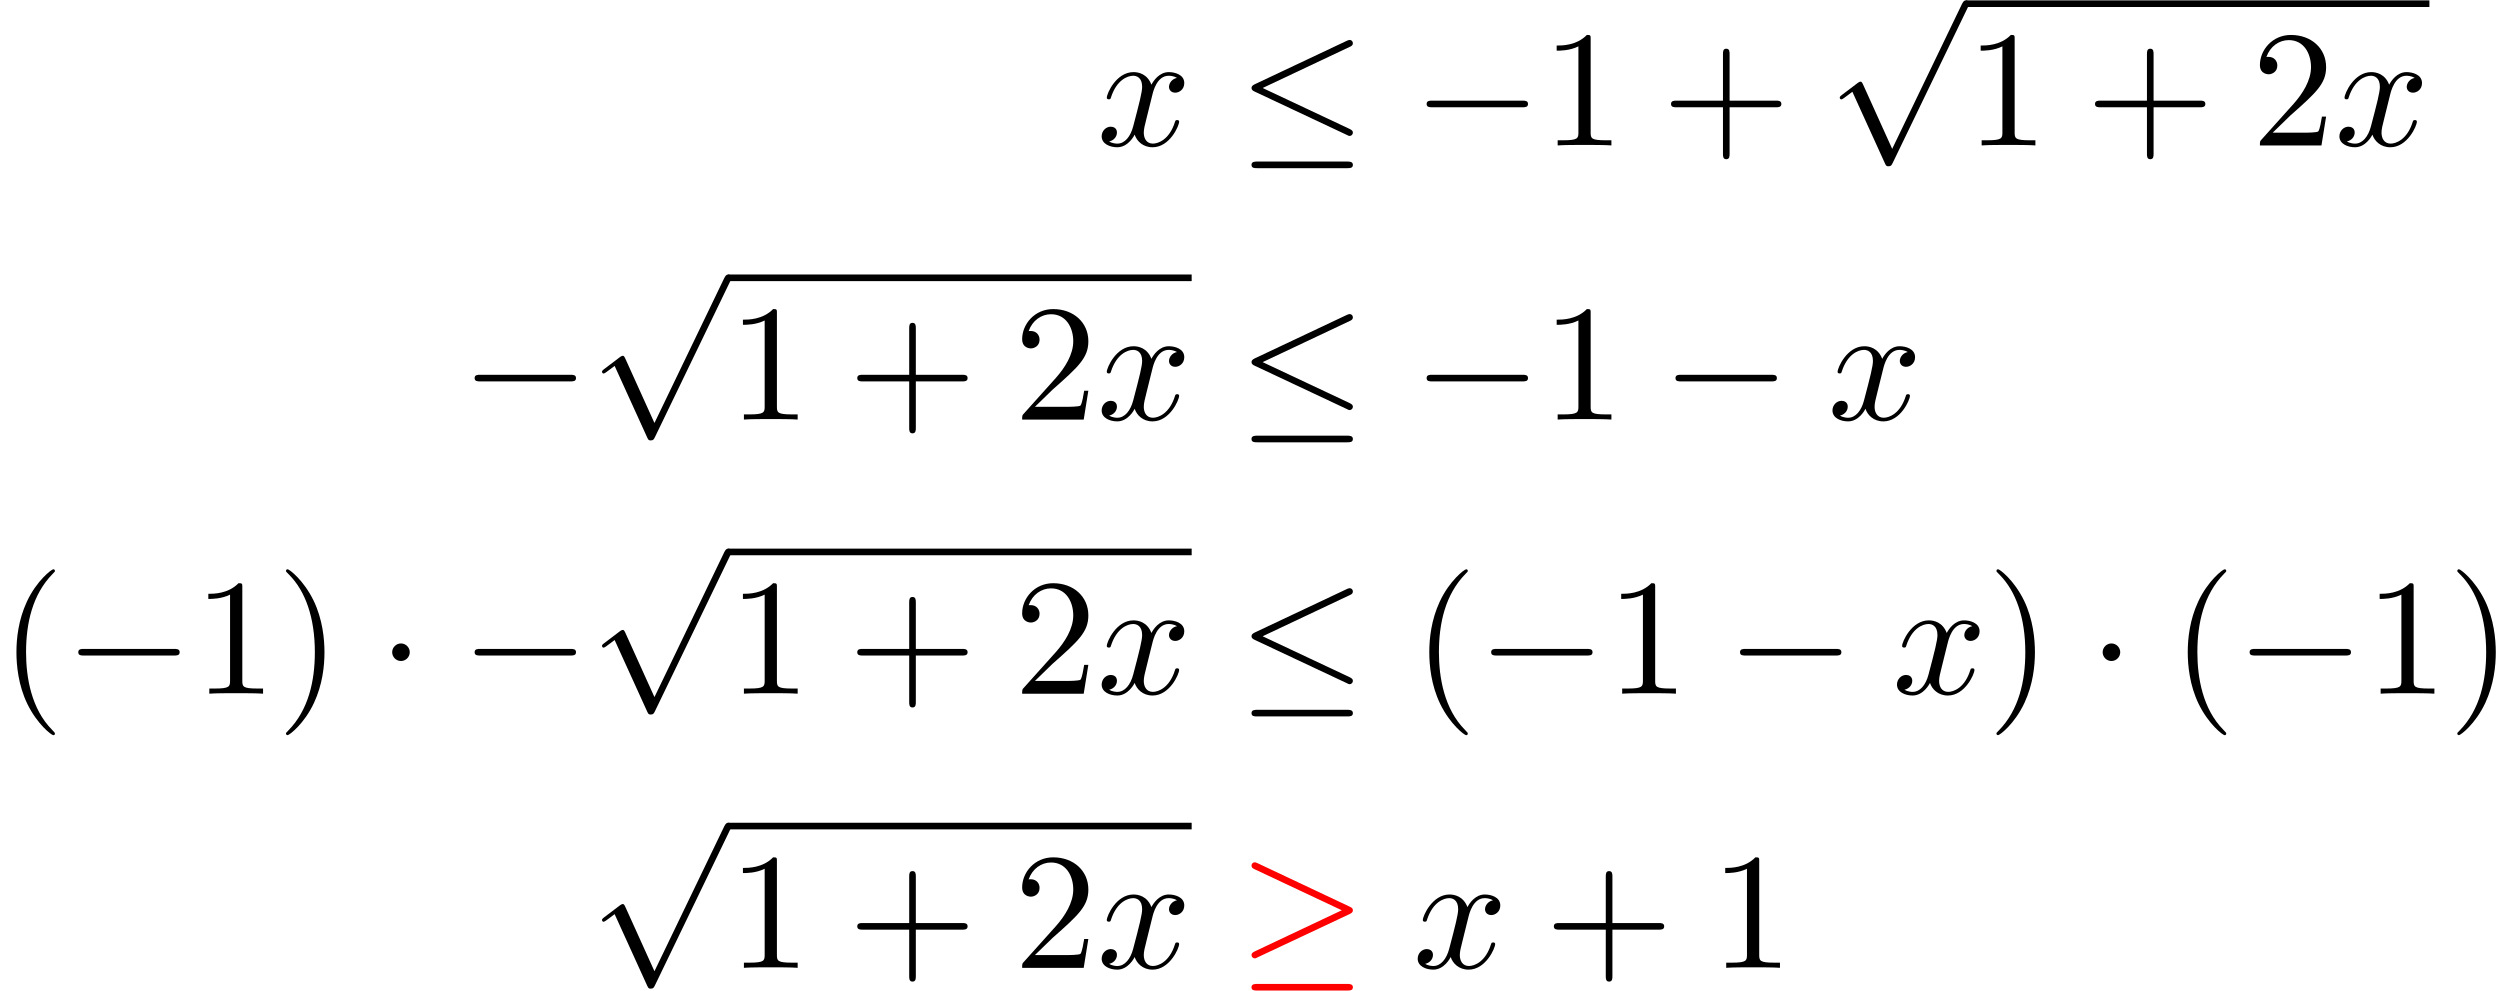
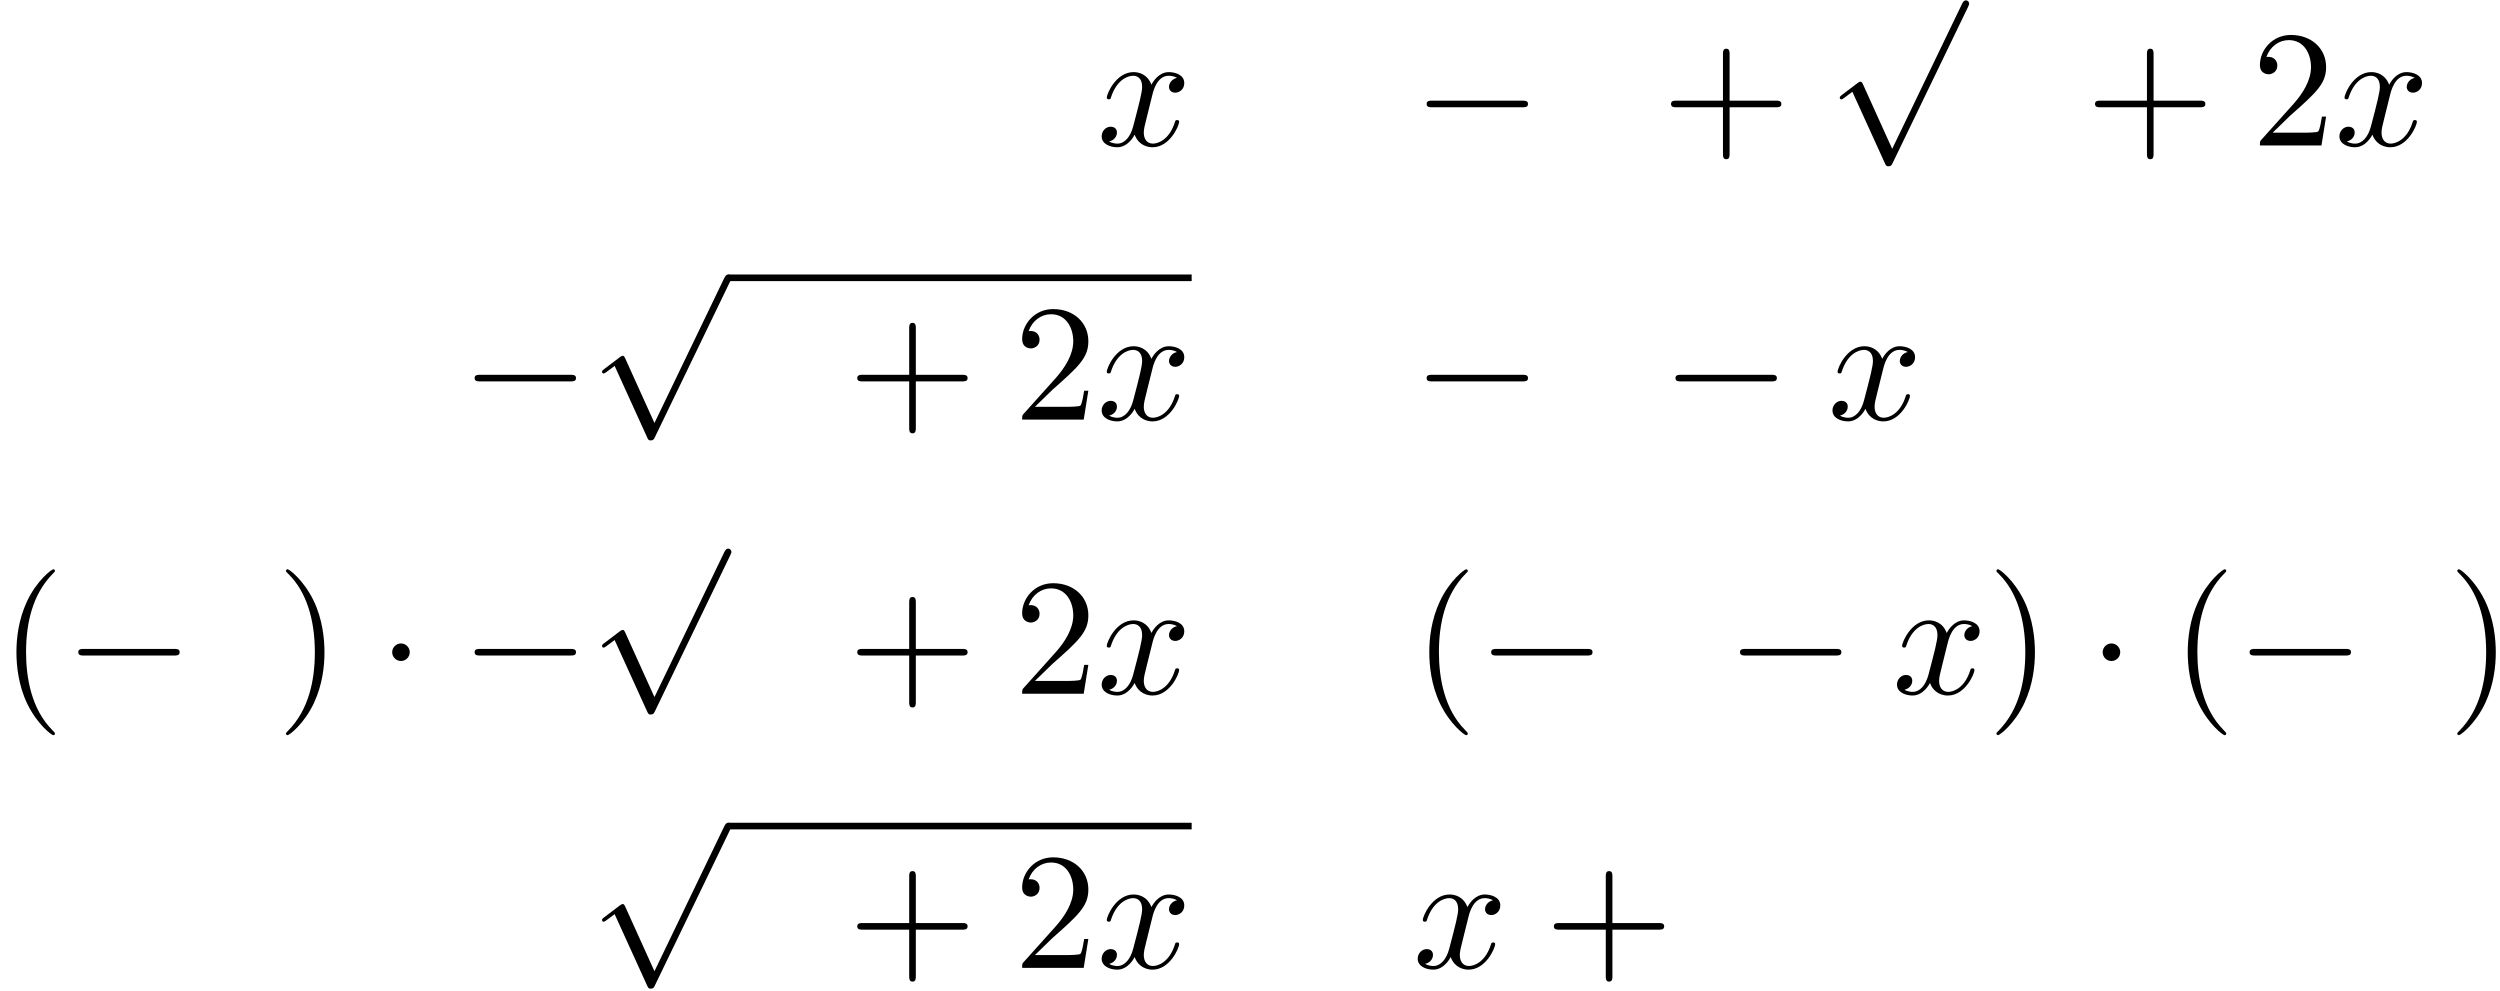
<svg xmlns="http://www.w3.org/2000/svg" xmlns:xlink="http://www.w3.org/1999/xlink" width="275" height="109" viewBox="1872.02 1509.132 164.384 65.156">
  <defs>
    <path id="g1-120" d="m3.644-3.295c.065-.284 .316-1.287 1.08-1.287c.055 0 .316 0 .545 .142c-.305 .055-.524 .327-.524 .589c0 .175 .12 .382 .415 .382c.24 0 .589-.196 .589-.633c0-.567-.644-.72-1.015-.72c-.633 0-1.015 .578-1.145 .829c-.273-.72-.862-.829-1.178-.829c-1.135 0-1.756 1.407-1.756 1.68c0 .109 .109 .109 .131 .109c.087 0 .12-.022 .142-.12c.371-1.156 1.091-1.429 1.462-1.429c.207 0 .589 .098 .589 .731c0 .338-.185 1.069-.589 2.596c-.175 .676-.556 1.135-1.036 1.135c-.065 0-.316 0-.545-.142c.273-.055 .513-.284 .513-.589c0-.295-.24-.382-.404-.382c-.327 0-.6 .284-.6 .633c0 .502 .545 .72 1.025 .72c.72 0 1.113-.764 1.145-.829c.131 .404 .524 .829 1.178 .829c1.124 0 1.745-1.407 1.745-1.68c0-.109-.098-.109-.131-.109c-.098 0-.12 .044-.142 .12c-.36 1.167-1.102 1.429-1.451 1.429c-.425 0-.6-.349-.6-.72c0-.24 .065-.48 .185-.96l.371-1.495z" />
    <path id="g2-40" d="m3.611 2.618c0-.033 0-.055-.185-.24c-1.364-1.375-1.713-3.436-1.713-5.105c0-1.898 .415-3.796 1.756-5.16c.142-.131 .142-.153 .142-.185c0-.076-.044-.109-.109-.109c-.109 0-1.091 .742-1.735 2.127c-.556 1.2-.687 2.411-.687 3.327c0 .851 .12 2.171 .72 3.404c.655 1.342 1.593 2.051 1.702 2.051c.065 0 .109-.033 .109-.109z" />
    <path id="g2-41" d="m3.153-2.727c0-.851-.12-2.171-.72-3.404c-.655-1.342-1.593-2.051-1.702-2.051c-.065 0-.109 .044-.109 .109c0 .033 0 .055 .207 .251c1.069 1.08 1.691 2.815 1.691 5.095c0 1.865-.404 3.785-1.756 5.16c-.142 .131-.142 .153-.142 .185c0 .065 .044 .109 .109 .109c.109 0 1.091-.742 1.735-2.127c.556-1.2 .687-2.411 .687-3.327z" />
    <path id="g2-43" d="m4.462-2.509h3.044c.153 0 .36 0 .36-.218s-.207-.218-.36-.218h-3.044v-3.055c0-.153 0-.36-.218-.36s-.218 .207-.218 .36v3.055h-3.055c-.153 0-.36 0-.36 .218s.207 .218 .36 .218h3.055v3.055c0 .153 0 .36 .218 .36s.218-.207 .218-.36v-3.055z" />
-     <path id="g2-49" d="m3.207-6.982c0-.262 0-.284-.251-.284c-.676 .698-1.636 .698-1.985 .698v.338c.218 0 .862 0 1.429-.284v5.651c0 .393-.033 .524-1.015 .524h-.349v.338c.382-.033 1.331-.033 1.767-.033s1.385 0 1.767 .033v-.338h-.349c-.982 0-1.015-.12-1.015-.524v-6.12z" />
    <path id="g2-50" d="m1.385-.84l1.156-1.124c1.702-1.505 2.356-2.095 2.356-3.185c0-1.244-.982-2.116-2.313-2.116c-1.233 0-2.04 1.004-2.04 1.975c0 .611 .545 .611 .578 .611c.185 0 .567-.131 .567-.578c0-.284-.196-.567-.578-.567c-.087 0-.109 0-.142 .011c.251-.709 .84-1.113 1.473-1.113c.993 0 1.462 .884 1.462 1.778c0 .873-.545 1.735-1.145 2.411l-2.095 2.335c-.12 .12-.12 .142-.12 .404h4.047l.305-1.898h-.273c-.055 .327-.131 .807-.24 .971c-.076 .087-.796 .087-1.036 .087h-1.964z" />
    <path id="g0-0" d="m7.189-2.509c.185 0 .382 0 .382-.218s-.196-.218-.382-.218h-5.902c-.185 0-.382 0-.382 .218s.196 .218 .382 .218h5.902z" />
    <path id="g0-1" d="m2.095-2.727c0-.316-.262-.578-.578-.578s-.578 .262-.578 .578s.262 .578 .578 .578s.578-.262 .578-.578z" />
-     <path id="g0-20" d="m7.364-6.48c.12-.055 .207-.109 .207-.24c0-.12-.087-.218-.218-.218c-.055 0-.153 .044-.196 .065l-6.033 2.847c-.185 .087-.218 .164-.218 .251c0 .098 .065 .175 .218 .24l6.033 2.836c.142 .076 .164 .076 .196 .076c.12 0 .218-.098 .218-.218c0-.098-.044-.164-.229-.251l-5.705-2.684l5.727-2.705zm-.175 7.975c.185 0 .382 0 .382-.218s-.229-.218-.393-.218h-5.88c-.164 0-.393 0-.393 .218s.196 .218 .382 .218h5.902z" />
-     <path id="g0-21" d="m7.353-3.535c.153-.065 .218-.142 .218-.24c0-.109-.044-.175-.218-.251l-6.011-2.836c-.153-.076-.196-.076-.218-.076c-.131 0-.218 .098-.218 .218c0 .131 .087 .185 .207 .24l5.727 2.695l-5.705 2.695c-.218 .098-.229 .185-.229 .251c0 .12 .098 .218 .218 .218c.033 0 .055 0 .196-.076l6.033-2.836zm-.164 5.029c.185 0 .382 0 .382-.218s-.229-.218-.393-.218h-5.88c-.164 0-.393 0-.393 .218s.196 .218 .382 .218h5.902z" />
    <path id="g0-112" d="m4.244 9.327l-1.92-4.244c-.076-.175-.131-.175-.164-.175c-.011 0-.065 0-.185 .087l-1.036 .785c-.142 .109-.142 .142-.142 .175c0 .055 .033 .12 .109 .12c.065 0 .251-.153 .371-.24c.065-.055 .229-.175 .349-.262l2.149 4.724c.076 .175 .131 .175 .229 .175c.164 0 .196-.065 .273-.218l4.953-10.255c.076-.153 .076-.196 .076-.218c0-.109-.087-.218-.218-.218c-.087 0-.164 .055-.251 .229l-4.593 9.535z" />
  </defs>
  <g id="page1">
    <use x="1944.141" y="1518.695" xlink:href="#g1-120" />
    <use x="1953.406" y="1518.695" xlink:href="#g0-20" />
    <use x="1964.921" y="1518.695" xlink:href="#g0-0" />
    <use x="1973.406" y="1518.695" xlink:href="#g2-49" />
    <use x="1981.285" y="1518.695" xlink:href="#g2-43" />
    <use x="1992.194" y="1509.593" xlink:href="#g0-112" />
-     <rect x="2001.285" y="1509.157" height=".436" width="30.477" />
    <use x="2001.285" y="1518.695" xlink:href="#g2-49" />
    <use x="2009.164" y="1518.695" xlink:href="#g2-43" />
    <use x="2020.073" y="1518.695" xlink:href="#g2-50" />
    <use x="2025.527" y="1518.695" xlink:href="#g1-120" />
    <use x="1902.323" y="1536.72" xlink:href="#g0-0" />
    <use x="1910.808" y="1527.618" xlink:href="#g0-112" />
    <rect x="1919.899" y="1527.181" height=".436" width="30.477" />
    <use x="1919.899" y="1536.72" xlink:href="#g2-49" />
    <use x="1927.777" y="1536.72" xlink:href="#g2-43" />
    <use x="1938.686" y="1536.72" xlink:href="#g2-50" />
    <use x="1944.141" y="1536.72" xlink:href="#g1-120" />
    <use x="1953.406" y="1536.72" xlink:href="#g0-20" />
    <use x="1964.921" y="1536.72" xlink:href="#g0-0" />
    <use x="1973.406" y="1536.72" xlink:href="#g2-49" />
    <use x="1981.285" y="1536.72" xlink:href="#g0-0" />
    <use x="1992.194" y="1536.72" xlink:href="#g1-120" />
    <use x="1872.02" y="1554.745" xlink:href="#g2-40" />
    <use x="1876.262" y="1554.745" xlink:href="#g0-0" />
    <use x="1884.747" y="1554.745" xlink:href="#g2-49" />
    <use x="1890.202" y="1554.745" xlink:href="#g2-41" />
    <use x="1896.868" y="1554.745" xlink:href="#g0-1" />
    <use x="1902.323" y="1554.745" xlink:href="#g0-0" />
    <use x="1910.808" y="1545.642" xlink:href="#g0-112" />
-     <rect x="1919.899" y="1545.206" height=".436" width="30.477" />
    <use x="1919.899" y="1554.745" xlink:href="#g2-49" />
    <use x="1927.777" y="1554.745" xlink:href="#g2-43" />
    <use x="1938.686" y="1554.745" xlink:href="#g2-50" />
    <use x="1944.141" y="1554.745" xlink:href="#g1-120" />
    <use x="1953.406" y="1554.745" xlink:href="#g0-20" />
    <use x="1964.921" y="1554.745" xlink:href="#g2-40" />
    <use x="1969.164" y="1554.745" xlink:href="#g0-0" />
    <use x="1977.648" y="1554.745" xlink:href="#g2-49" />
    <use x="1985.527" y="1554.745" xlink:href="#g0-0" />
    <use x="1996.436" y="1554.745" xlink:href="#g1-120" />
    <use x="2002.671" y="1554.745" xlink:href="#g2-41" />
    <use x="2009.338" y="1554.745" xlink:href="#g0-1" />
    <use x="2014.792" y="1554.745" xlink:href="#g2-40" />
    <use x="2019.035" y="1554.745" xlink:href="#g0-0" />
    <use x="2027.52" y="1554.745" xlink:href="#g2-49" />
    <use x="2032.974" y="1554.745" xlink:href="#g2-41" />
    <use x="1910.808" y="1563.667" xlink:href="#g0-112" />
    <rect x="1919.899" y="1563.231" height=".436" width="30.477" />
    <use x="1919.899" y="1572.77" xlink:href="#g2-49" />
    <use x="1927.777" y="1572.77" xlink:href="#g2-43" />
    <use x="1938.686" y="1572.77" xlink:href="#g2-50" />
    <use x="1944.141" y="1572.77" xlink:href="#g1-120" />
    <g fill="#f00">
      <use x="1953.406" y="1572.77" xlink:href="#g0-21" />
    </g>
    <use x="1964.921" y="1572.77" xlink:href="#g1-120" />
    <use x="1973.58" y="1572.77" xlink:href="#g2-43" />
    <use x="1984.489" y="1572.77" xlink:href="#g2-49" />
  </g>
  <script type="text/ecmascript">if(window.parent.postMessage)window.parent.postMessage("40.875|206.25|81.75|"+window.location,"*");</script>
</svg>